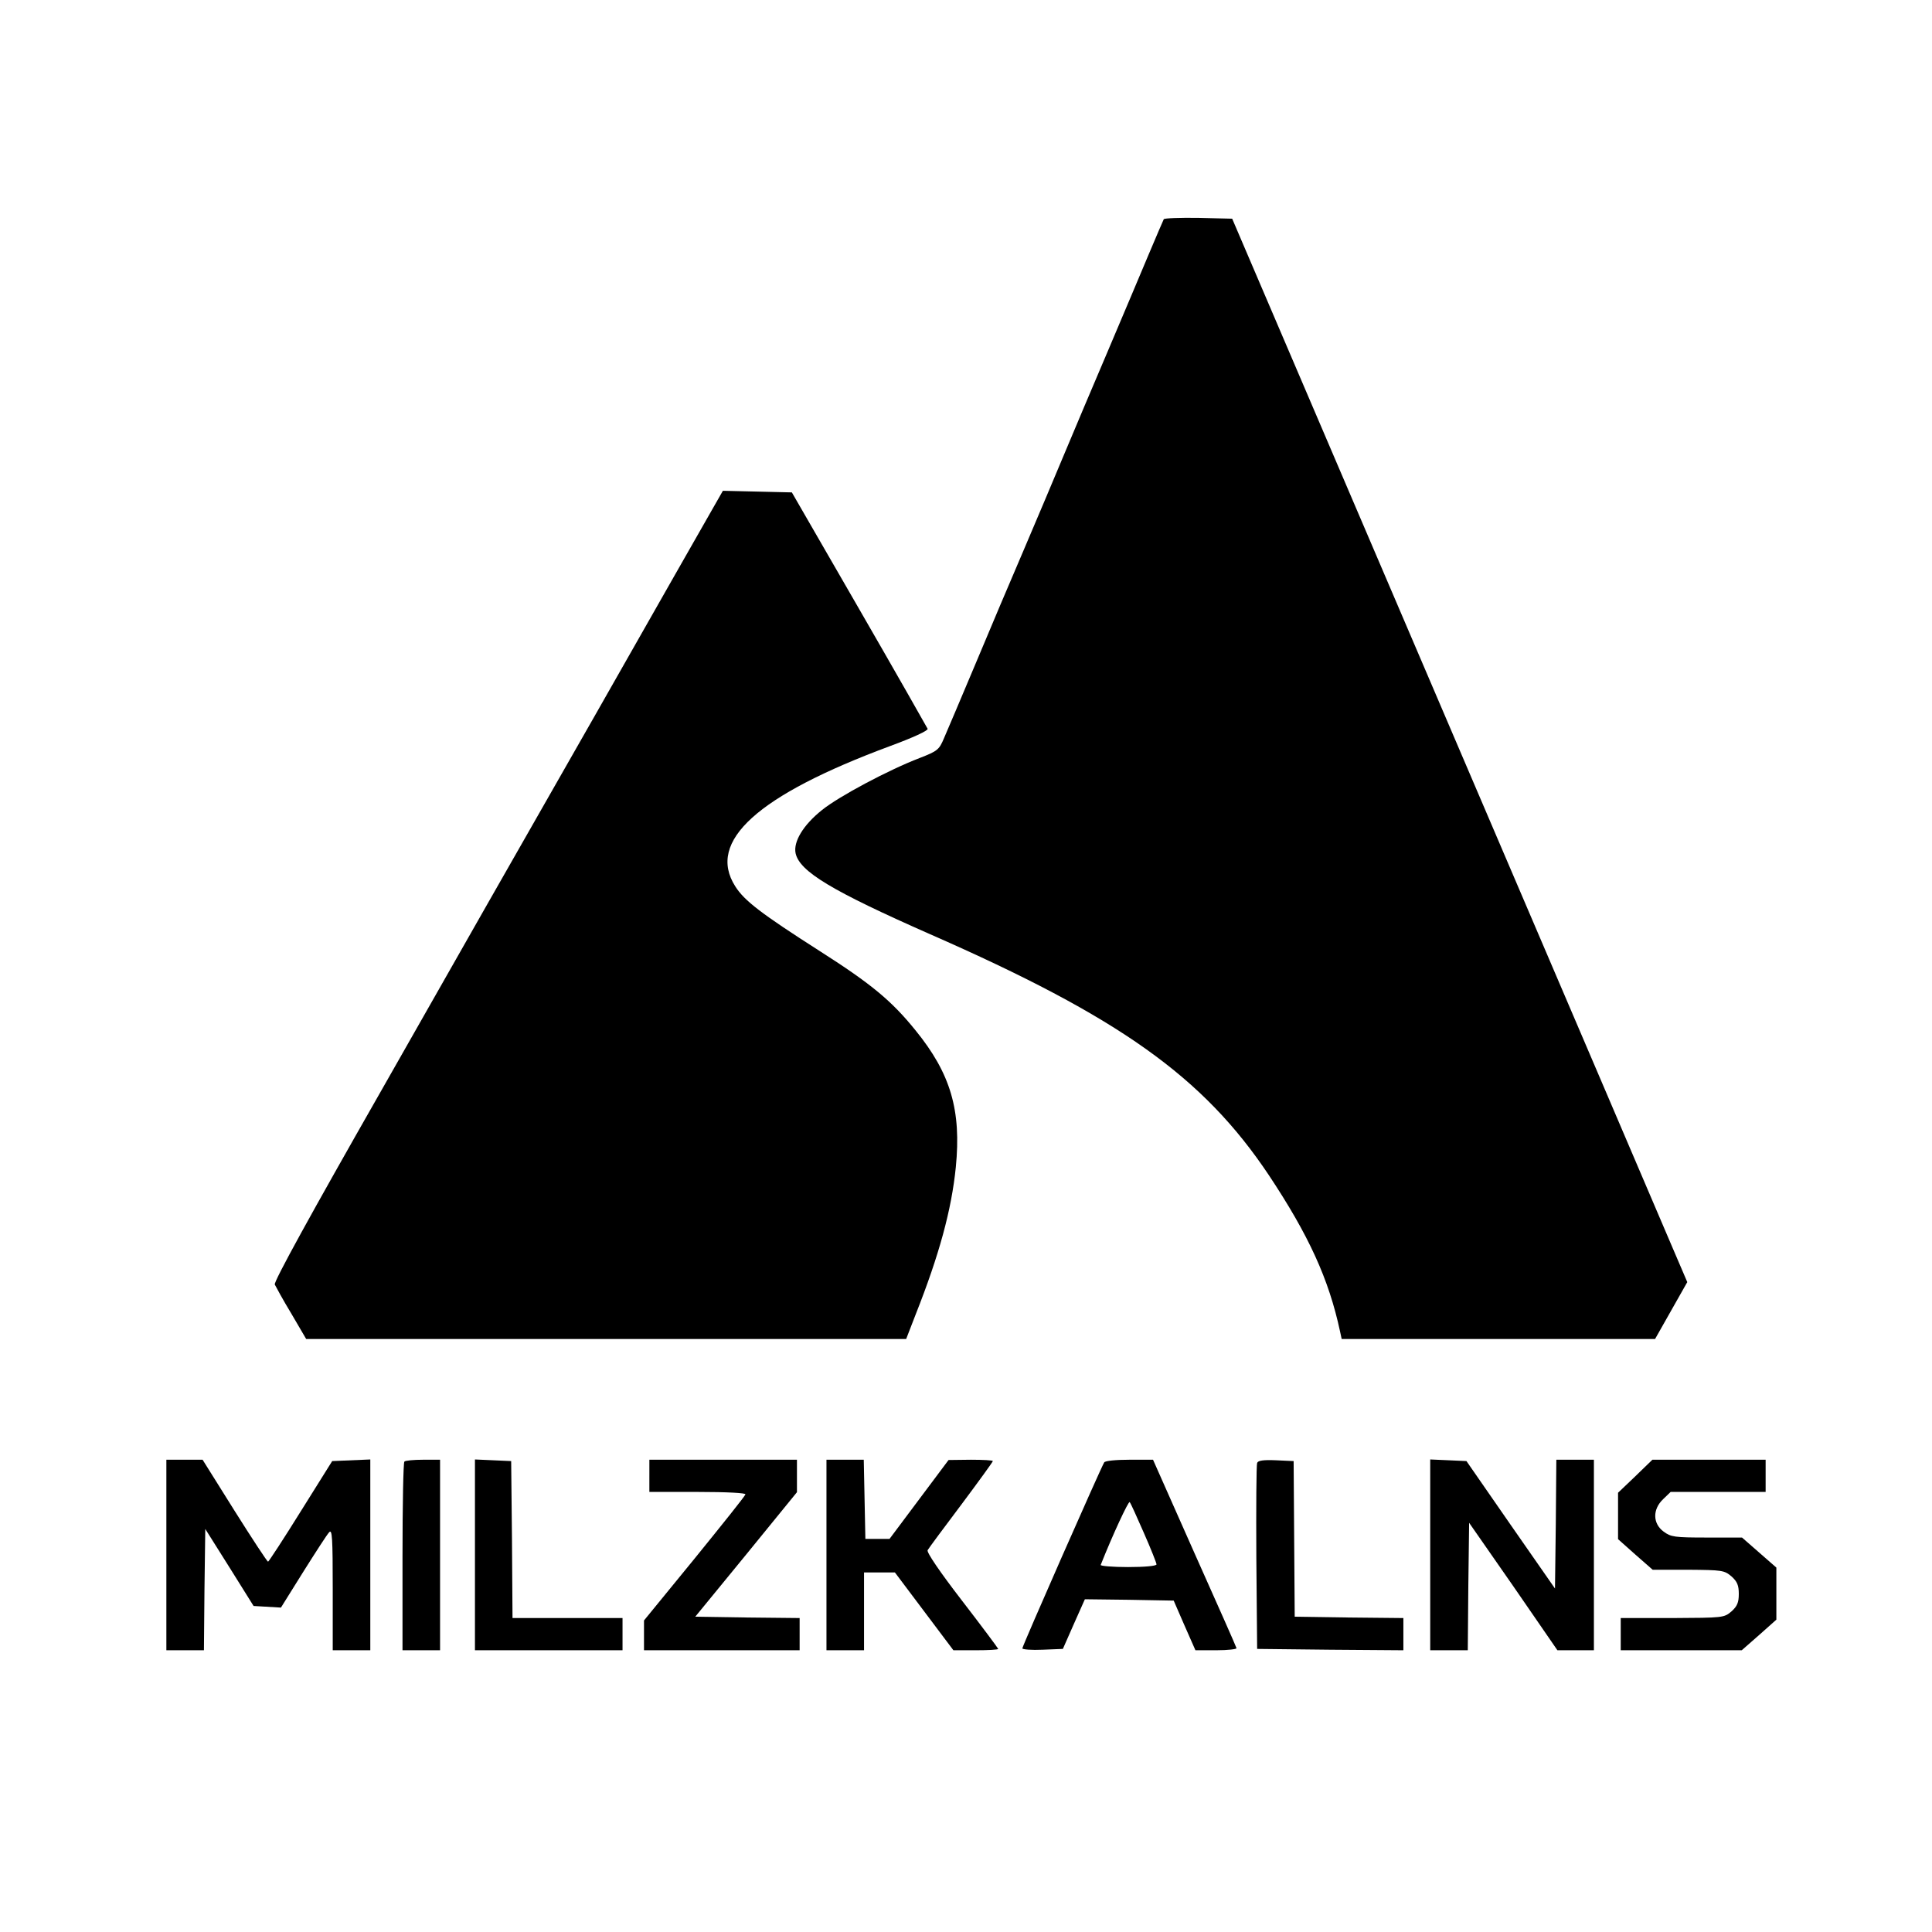
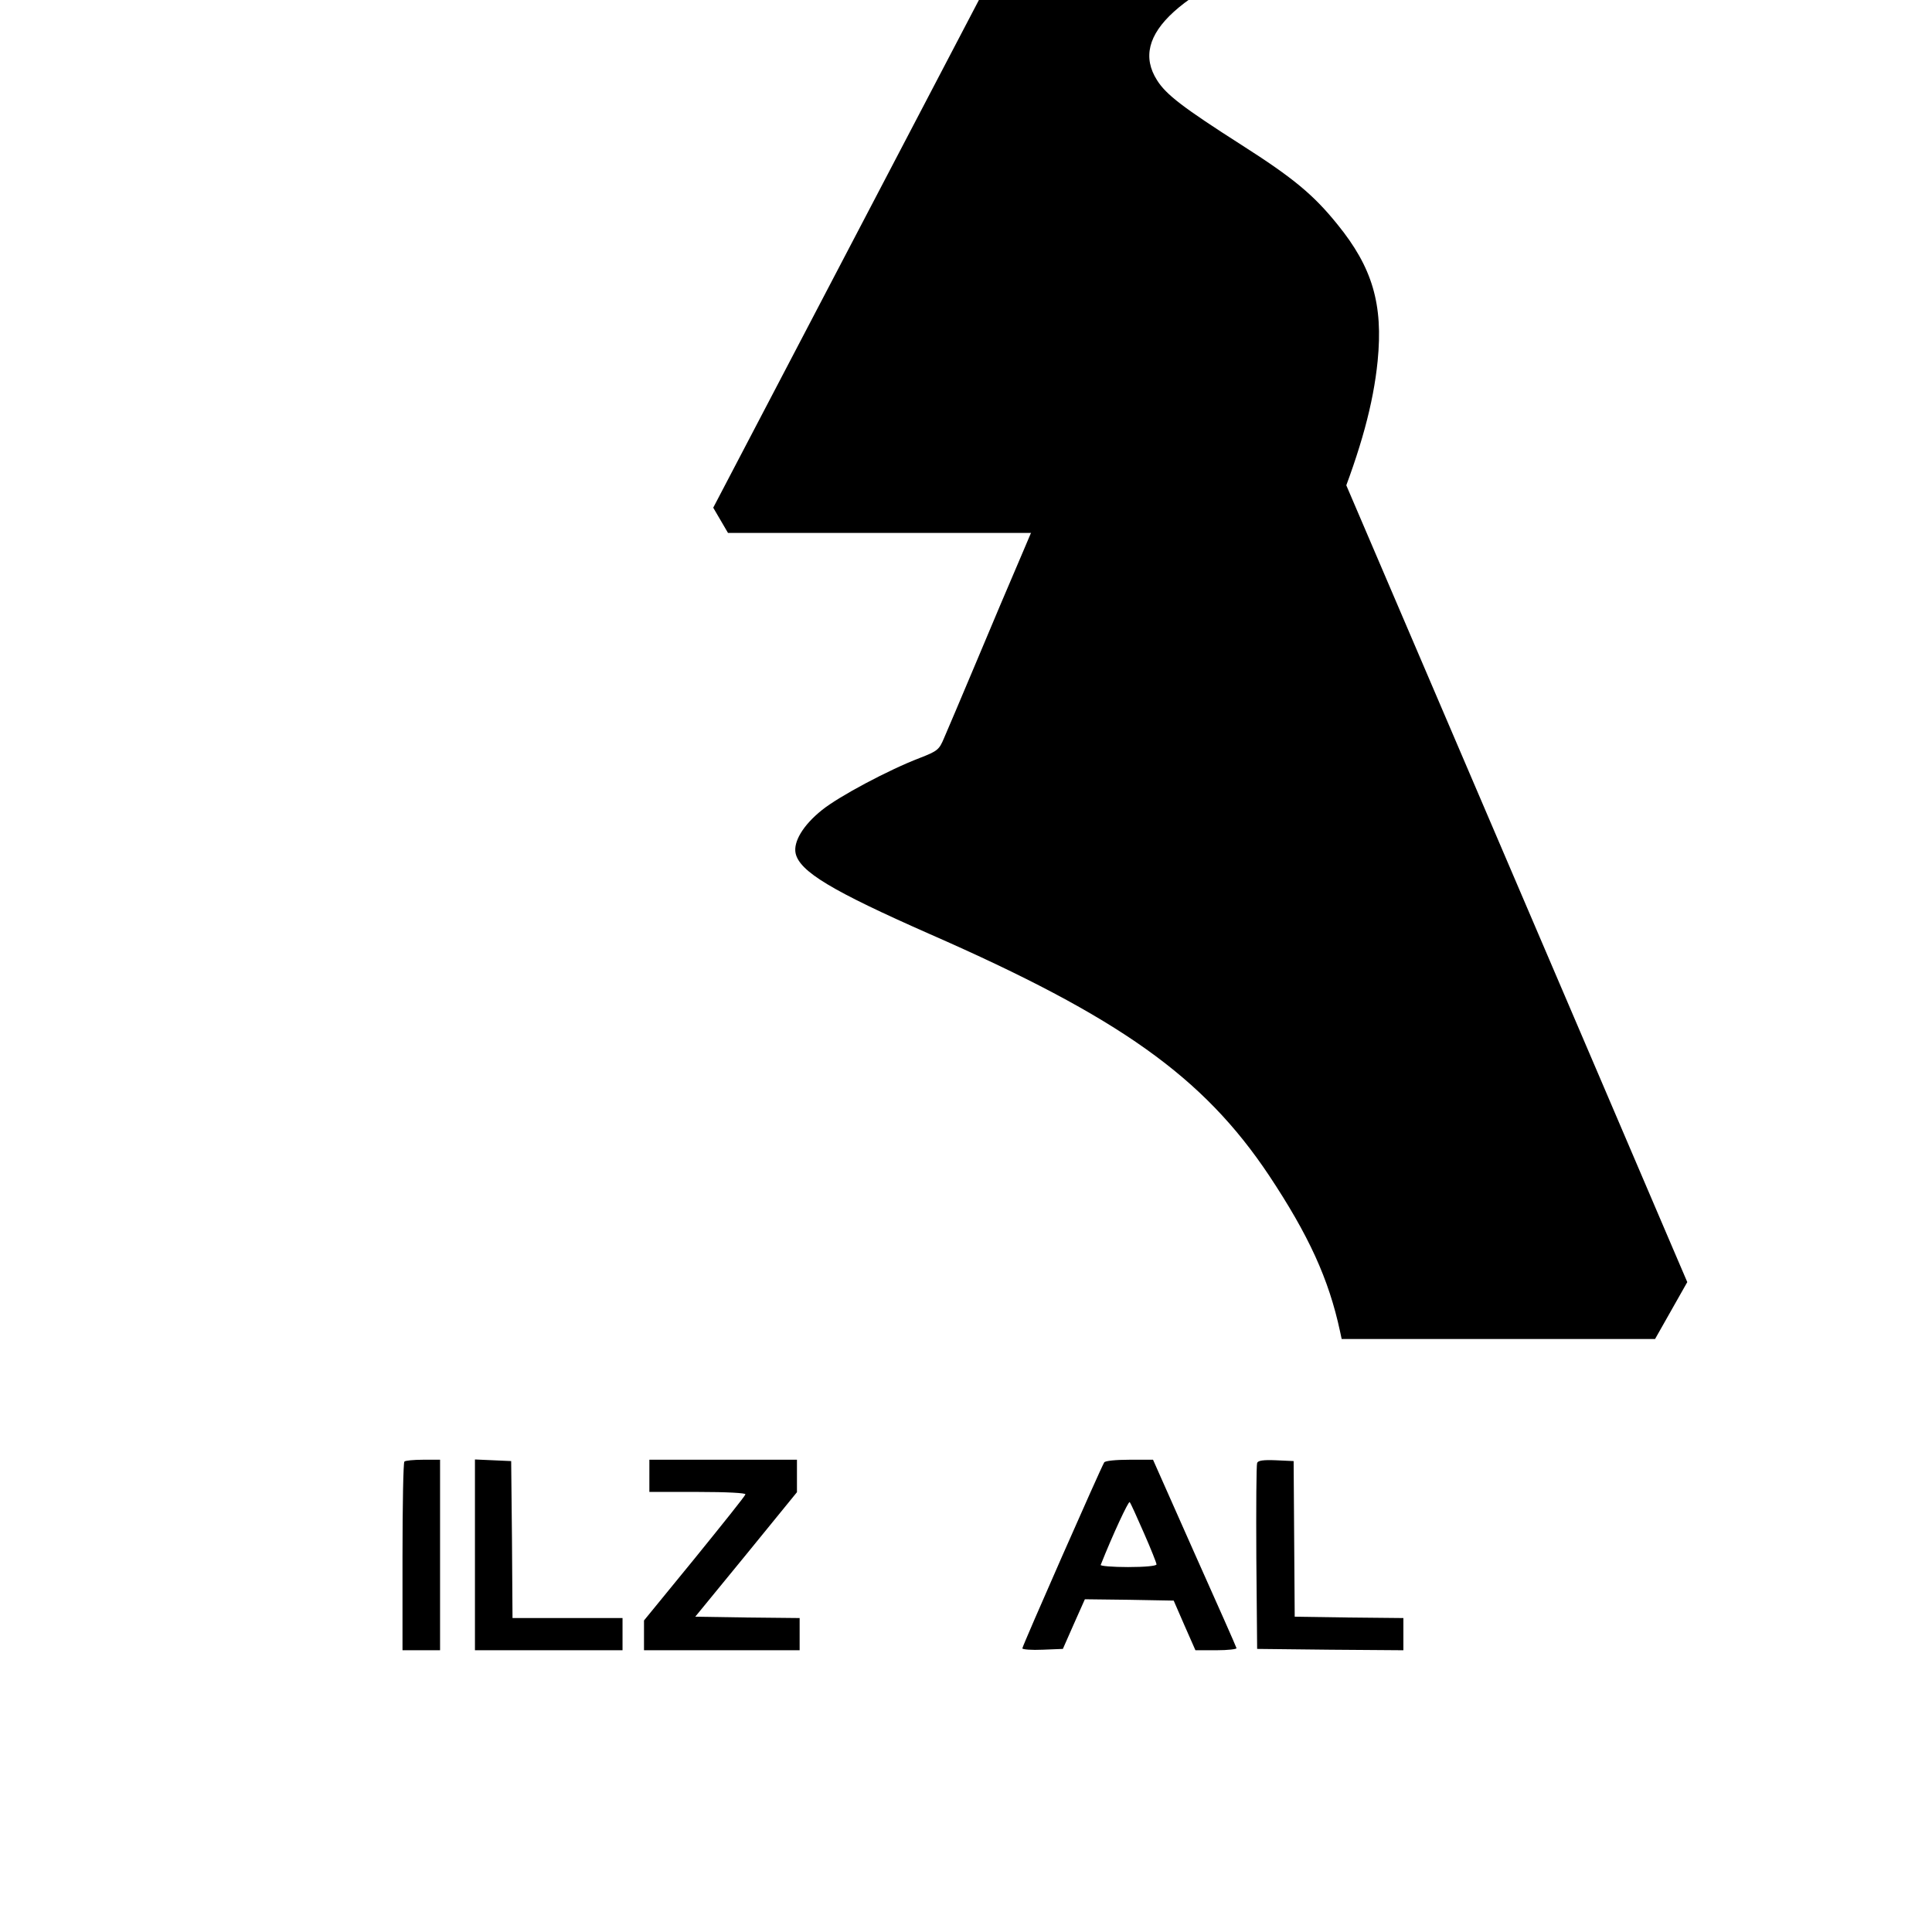
<svg xmlns="http://www.w3.org/2000/svg" version="1.0" width="720pt" height="720pt" viewBox="0 0 720 720" preserveAspectRatio="xMidYMid meet">
  <g transform="translate(0,720) scale(0.1,-0.1)" fill="#000000" stroke="none">
    <path d="M4337 6383 c-2 -4 -28 -64 -57 -133 -29 -69 -96 -228 -150 -355 -54 -126 -128 -302 -165 -390 -37 -88 -104 -248 -150 -355 -46 -107 -127 -298 -180 -425 -53 -126 -106 -251 -117 -276 -18 -43 -24 -48 -91 -74 -115 -44 -301 -143 -364 -194 -70 -56 -107 -118 -98 -161 15 -68 135 -140 500 -301 707 -310 1019 -532 1264 -899 148 -223 223 -386 265 -582 l6 -28 584 0 584 0 60 106 60 106 -54 126 c-30 70 -411 962 -848 1982 l-794 1855 -125 3 c-69 1 -128 -1 -130 -5z" />
-     <path d="M2658 5308 c-20 -35 -218 -382 -440 -773 -223 -390 -584 -1024 -802 -1408 -255 -447 -396 -703 -392 -714 4 -8 31 -58 62 -109 l55 -94 1118 0 1118 0 36 93 c87 220 133 388 149 547 21 212 -19 349 -150 510 -88 109 -163 172 -356 295 -219 140 -282 188 -316 242 -107 168 82 339 578 523 84 31 141 57 139 64 -3 6 -117 207 -255 446 l-251 435 -128 3 -129 3 -36 -63z" />
-     <path d="M620 1405 l0 -355 70 0 70 0 2 226 3 226 90 -143 90 -144 51 -3 51 -3 83 133 c46 73 89 140 97 148 11 12 13 -22 13 -213 l0 -227 70 0 70 0 0 355 0 356 -71 -3 -71 -3 -117 -187 c-64 -103 -119 -187 -122 -188 -3 0 -59 85 -125 190 l-119 190 -67 0 -68 0 0 -355z" />
+     <path d="M2658 5308 l55 -94 1118 0 1118 0 36 93 c87 220 133 388 149 547 21 212 -19 349 -150 510 -88 109 -163 172 -356 295 -219 140 -282 188 -316 242 -107 168 82 339 578 523 84 31 141 57 139 64 -3 6 -117 207 -255 446 l-251 435 -128 3 -129 3 -36 -63z" />
    <path d="M1507 1753 c-4 -3 -7 -163 -7 -355 l0 -348 70 0 70 0 0 355 0 355 -63 0 c-35 0 -67 -3 -70 -7z" />
    <path d="M1770 1405 l0 -355 275 0 275 0 0 60 0 60 -205 0 -205 0 -2 293 -3 292 -67 3 -68 3 0 -356z" />
    <path d="M2420 1700 l0 -60 181 0 c109 0 179 -4 177 -9 -1 -6 -87 -113 -190 -240 l-188 -230 0 -55 0 -56 290 0 290 0 0 60 0 60 -194 2 -195 3 190 232 189 232 0 61 0 60 -275 0 -275 0 0 -60z" />
-     <path d="M3080 1405 l0 -355 70 0 70 0 0 145 0 145 58 0 57 0 109 -145 109 -145 84 0 c45 0 83 2 83 5 0 2 -61 84 -135 180 -81 105 -133 181 -128 188 4 7 60 83 125 169 65 87 118 160 118 163 0 3 -37 5 -82 5 l-83 -1 -110 -147 -110 -147 -45 0 -45 0 -3 148 -3 147 -69 0 -70 0 0 -355z" />
    <path d="M4115 1750 c-13 -21 -305 -684 -305 -693 0 -4 34 -7 76 -5 l75 3 41 93 41 92 166 -2 165 -3 40 -92 41 -93 78 0 c43 0 77 4 75 8 -1 5 -72 165 -157 355 l-154 347 -88 0 c-50 0 -91 -4 -94 -10z m148 -263 c26 -59 47 -112 47 -117 0 -6 -45 -10 -106 -10 -58 0 -104 4 -102 8 44 111 104 240 108 234 4 -4 27 -56 53 -115z" />
    <path d="M4685 1748 c-3 -7 -4 -166 -3 -353 l3 -340 273 -3 272 -2 0 60 0 60 -202 2 -203 3 -2 290 -2 290 -66 3 c-47 2 -67 -1 -70 -10z" />
-     <path d="M5330 1405 l0 -355 70 0 70 0 2 238 3 237 165 -237 164 -238 68 0 68 0 0 355 0 355 -70 0 -70 0 -2 -240 -3 -240 -165 237 -165 238 -67 3 -68 3 0 -356z" />
-     <path d="M6094 1698 l-64 -61 0 -87 0 -86 64 -57 65 -57 133 0 c126 -1 134 -2 161 -25 21 -19 27 -33 27 -65 0 -32 -6 -46 -27 -65 -28 -24 -31 -24 -220 -25 l-193 0 0 -60 0 -60 226 0 225 0 65 57 64 57 0 97 0 97 -64 56 -64 56 -131 0 c-120 0 -134 2 -161 22 -41 30 -42 83 -2 121 l28 27 177 0 177 0 0 60 0 60 -211 0 -211 0 -64 -62z" />
  </g>
</svg>